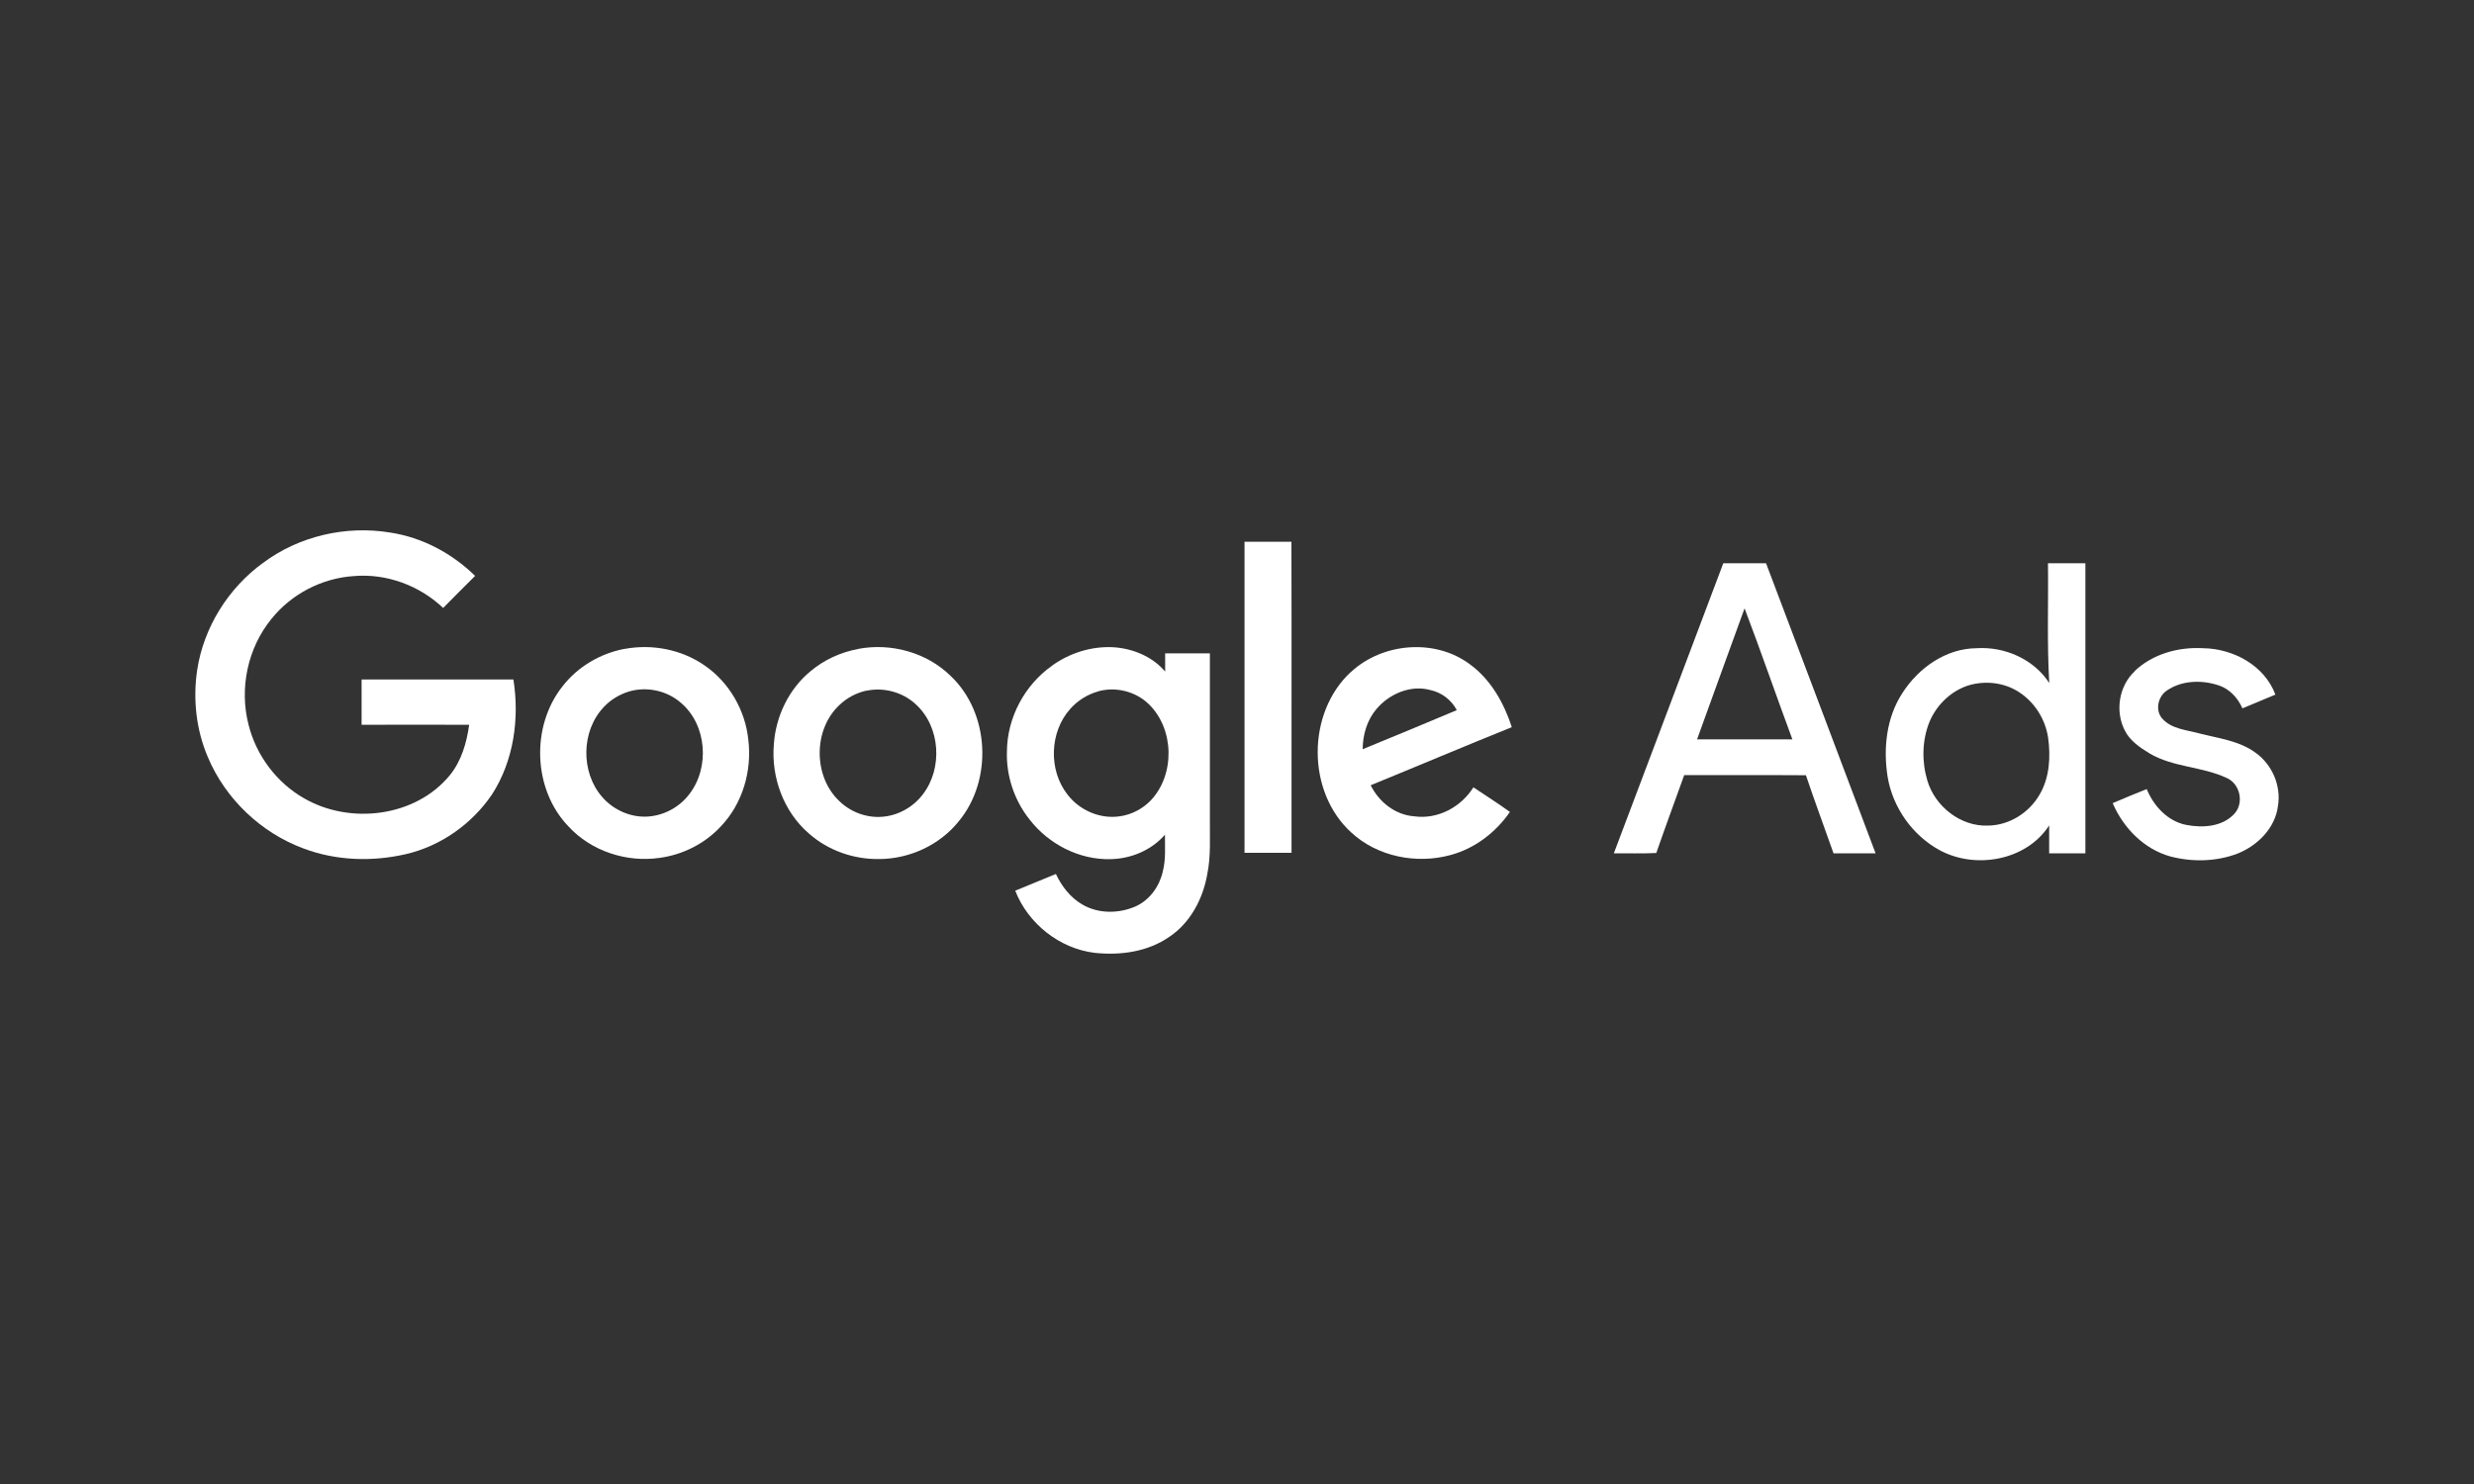
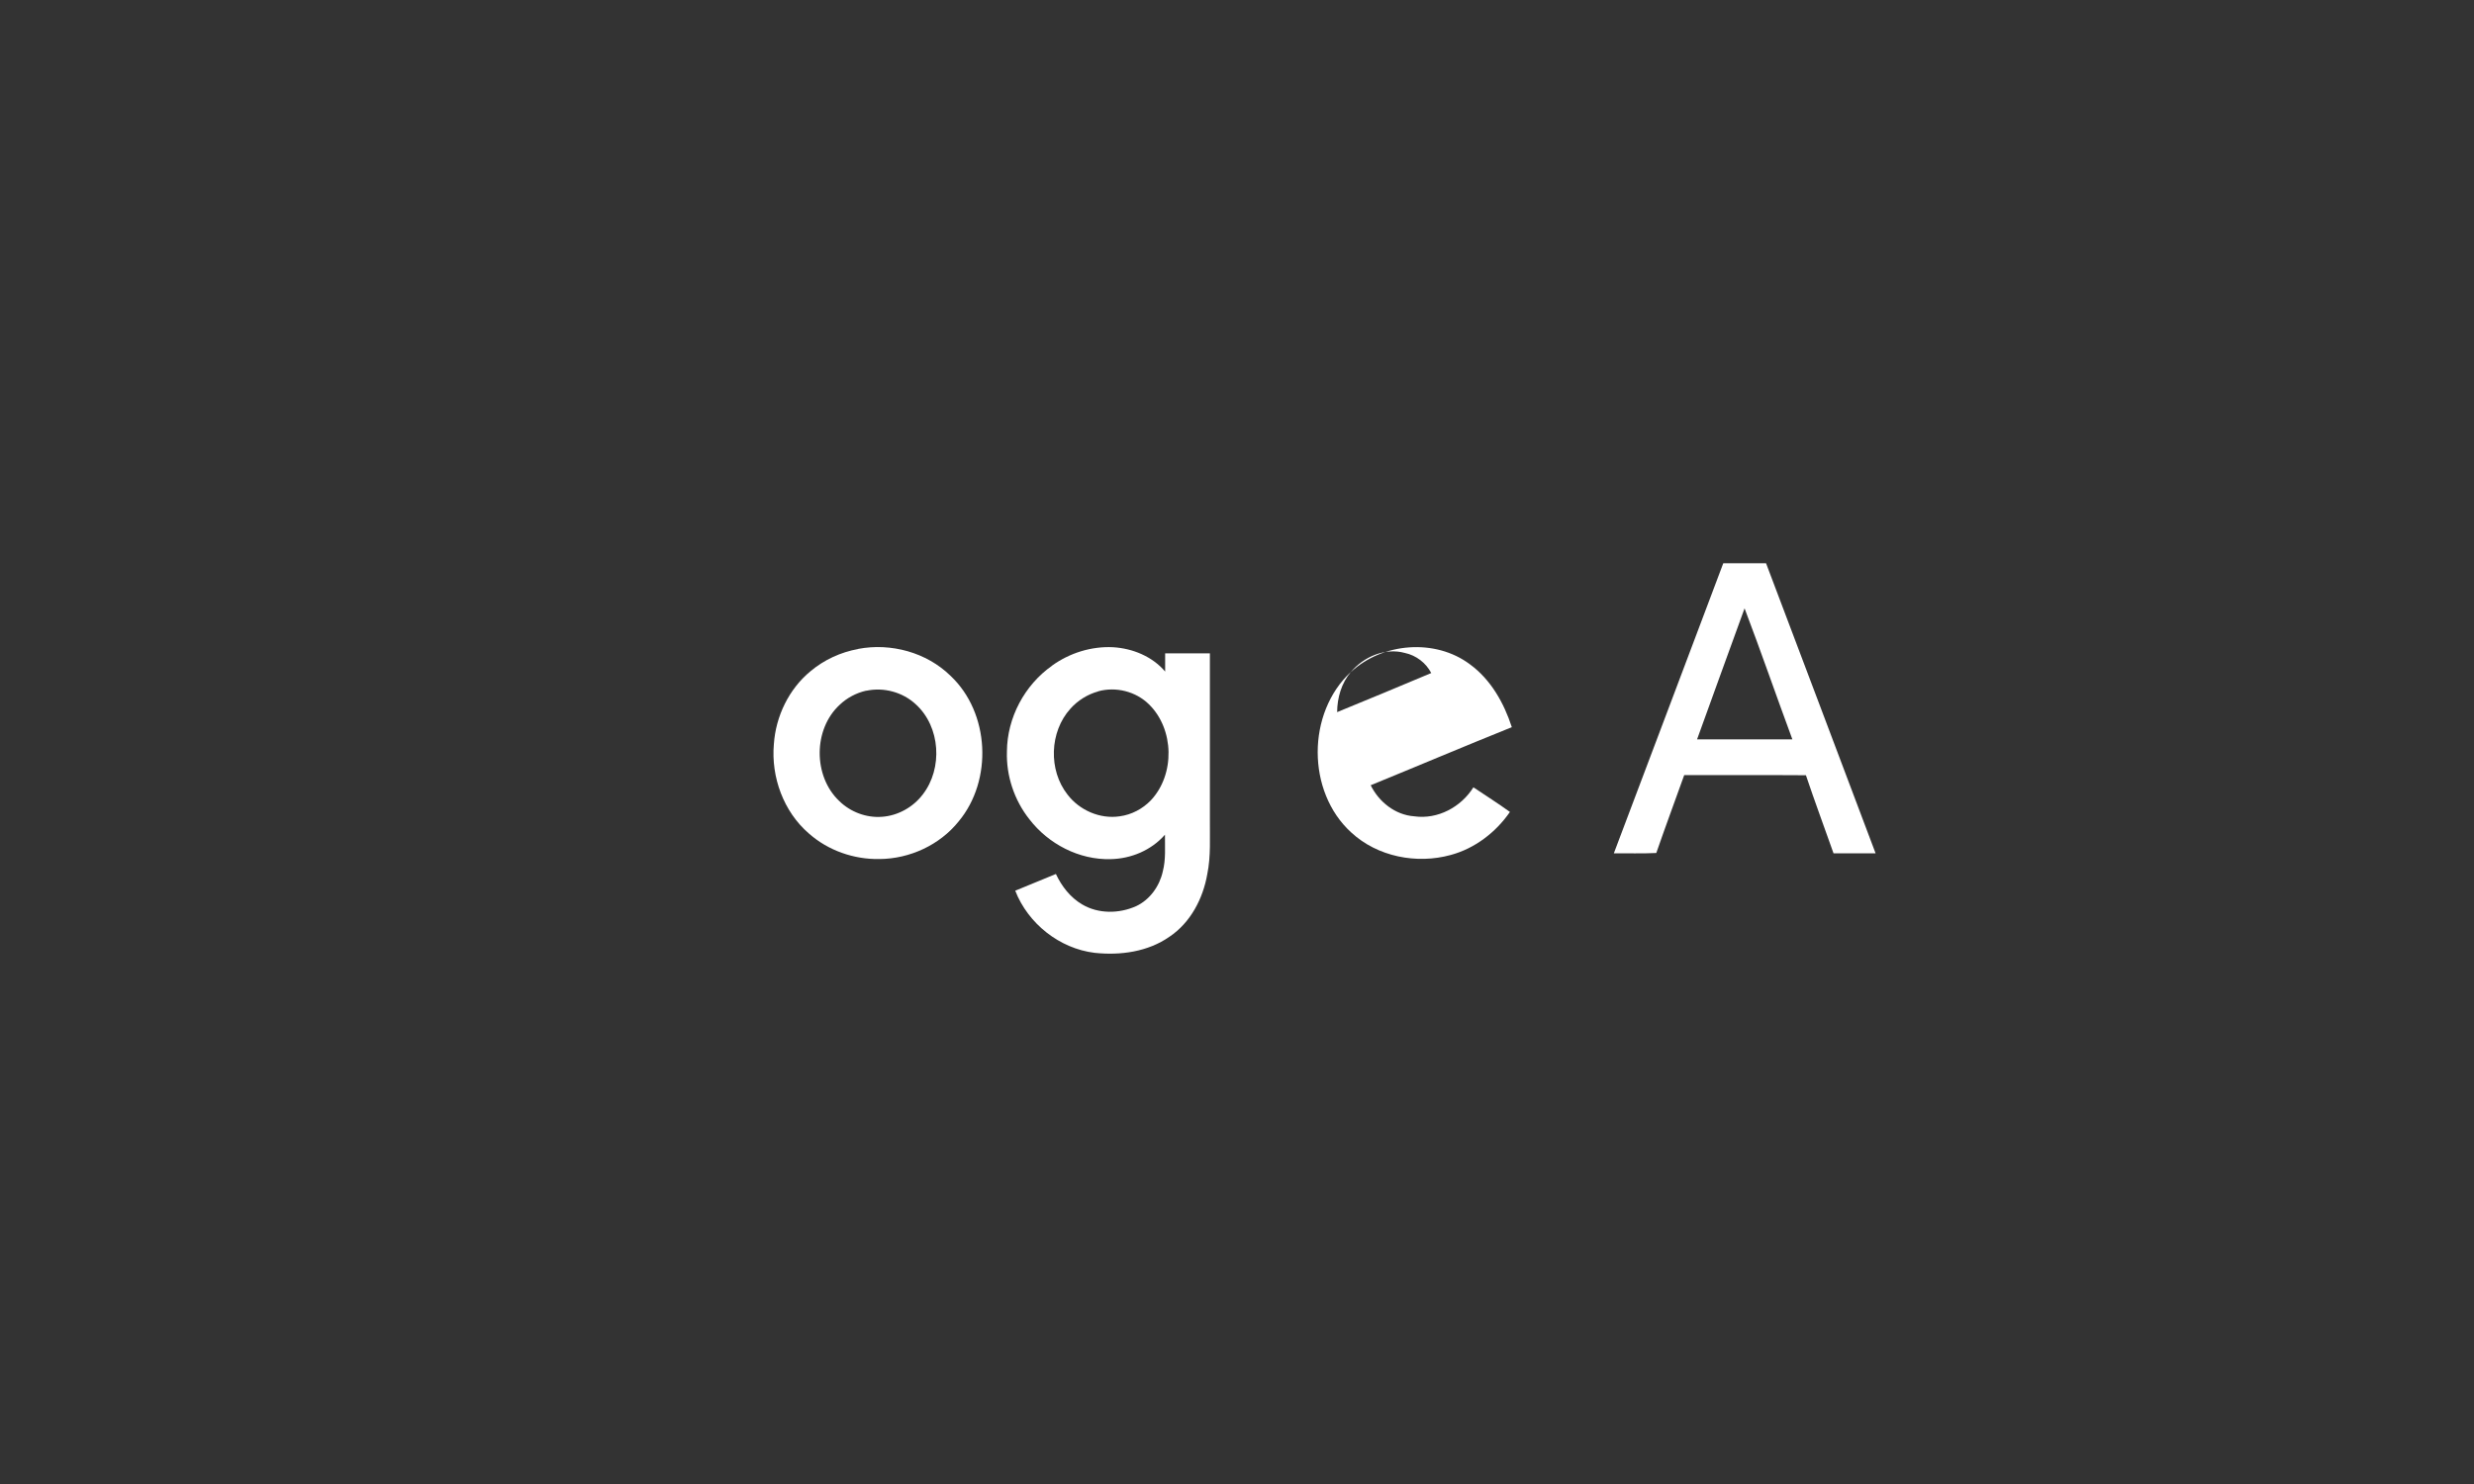
<svg xmlns="http://www.w3.org/2000/svg" id="Capa_1" data-name="Capa 1" viewBox="0 0 250 150">
  <rect x="0" y="0" width="250" height="150" fill="#333333" stroke="none" />
  <defs>
    <style> .cls-1 { fill: #fff; } </style>
  </defs>
  <g>
    <path class="cls-1" d="m174.14,56.93c1.44,0,2.88,0,4.32,0,3.71,9.77,7.38,19.55,11.07,29.32-1.42,0-2.83,0-4.25,0-.93-2.63-1.9-5.25-2.79-7.89-4.1-.03-8.2,0-12.3-.01-.94,2.62-1.91,5.24-2.82,7.87-1.43.07-2.86.02-4.29.03,3.7-9.77,7.37-19.55,11.06-29.32m2.15,4.56c-1.61,4.41-3.2,8.83-4.8,13.24,3.21,0,6.42,0,9.63,0-1.63-4.4-3.16-8.85-4.83-13.24" />
-     <path class="cls-1" d="m206.95,56.93h3.78v29.32h-3.66c0-.94,0-1.88,0-2.82-2.31,3.58-7.5,4.48-11.13,2.47-2.71-1.5-4.67-4.29-5.19-7.35-.46-2.88-.14-6.01,1.49-8.5,1.63-2.55,4.41-4.51,7.51-4.53,2.83-.18,5.77,1.11,7.33,3.52-.24-4.03-.08-8.07-.13-12.1m-7.8,12.27c-1.89.51-3.45,1.99-4.19,3.79-.74,1.87-.77,3.99-.2,5.9.78,2.62,3.37,4.67,6.15,4.55,2.15-.03,4.17-1.32,5.22-3.18.99-1.72,1.1-3.8.83-5.73-.29-1.88-1.39-3.61-3-4.62-1.41-.9-3.19-1.12-4.8-.71" />
-     <path class="cls-1" d="m215.7,67.84c1.83-1.75,4.44-2.46,6.93-2.32,3.04.04,6.2,1.74,7.3,4.69-1.11.47-2.22.92-3.33,1.39-.46-1.04-1.27-1.94-2.36-2.31-1.7-.58-3.73-.54-5.25.49-.94.6-1.26,2.08-.44,2.91.94,1,2.39,1.09,3.64,1.43,1.96.51,4.1.74,5.77,1.99,1.65,1.19,2.57,3.33,2.23,5.35-.27,2.23-2.05,4-4.06,4.81-2.16.83-4.59.88-6.81.3-2.67-.74-4.76-2.89-5.83-5.39,1.14-.48,2.28-.97,3.44-1.42.7,1.71,2.11,3.25,3.99,3.62,1.65.32,3.64.2,4.85-1.11,1.02-1.08.61-3.03-.75-3.63-2.48-1.17-5.42-1.07-7.81-2.49-.98-.6-1.99-1.28-2.51-2.34-.98-1.93-.58-4.48,1.02-5.96" />
  </g>
  <g>
-     <path class="cls-1" d="m26.58,56.9c3.63-2.72,8.38-3.81,12.85-3.07,3.24.49,6.25,2.1,8.58,4.38-1.08,1.08-2.16,2.15-3.23,3.24-2.39-2.27-5.74-3.51-9.04-3.22-3.22.21-6.31,1.82-8.32,4.34-2.39,2.93-3.25,7-2.31,10.66.77,3.12,2.85,5.9,5.65,7.48,4.65,2.67,11.25,1.87,14.71-2.37,1.16-1.44,1.69-3.27,1.94-5.08-3.62-.02-7.24,0-10.87,0,0-1.53,0-3.05,0-4.58,5.11,0,10.23,0,15.34,0,.63,3.96.03,8.23-2.17,11.63-2.03,2.99-5.19,5.22-8.72,6.03-3.39.78-7.02.66-10.3-.57-4.31-1.59-7.91-5.01-9.69-9.25-1.18-2.76-1.52-5.86-1.07-8.83.66-4.29,3.14-8.24,6.64-10.79" />
    <path class="cls-1" d="m106.31,67.28c1.78-1.28,3.98-1.97,6.17-1.86,1.97.12,3.96.93,5.26,2.46,0-.61,0-1.23,0-1.84,1.51,0,3.02,0,4.52,0v16.78c-.02,1.84.11,3.7-.26,5.52-.43,2.48-1.69,4.91-3.82,6.34-2.18,1.53-4.97,1.91-7.57,1.63-3.55-.43-6.73-2.96-8.02-6.28,1.38-.55,2.73-1.14,4.11-1.69.58,1.24,1.46,2.38,2.66,3.08,1.64.97,3.74.94,5.45.17,1.39-.65,2.36-2.02,2.69-3.5.32-1.22.21-2.48.22-3.72-1.37,1.57-3.42,2.43-5.49,2.47-3.18.09-6.29-1.53-8.21-4.03-1.53-1.93-2.35-4.4-2.27-6.85.02-3.4,1.78-6.72,4.56-8.67m4.65,2.6c-1.08.3-2.06.92-2.8,1.75-2.11,2.34-2.23,6.2-.29,8.67,1.21,1.59,3.29,2.5,5.28,2.2,1.19-.16,2.31-.75,3.14-1.61,2.46-2.61,2.38-7.2-.19-9.71-1.33-1.31-3.36-1.81-5.14-1.31" />
-     <path class="cls-1" d="m125.76,54.76c1.58,0,3.16,0,4.74,0,.03,10.48,0,20.96.01,31.44-1.58,0-3.17,0-4.75,0,0-10.48,0-20.96,0-31.44" />
-     <path class="cls-1" d="m63.13,65.59c2.77-.52,5.76.06,8.08,1.68,2.48,1.7,4.11,4.54,4.41,7.52.38,3.12-.58,6.43-2.76,8.72-1.61,1.75-3.84,2.88-6.19,3.2-3.34.49-6.92-.67-9.22-3.17-3.61-3.74-3.82-10.15-.59-14.19,1.53-1.97,3.82-3.31,6.27-3.77m.41,4.32c-.95.3-1.83.82-2.51,1.55-2.32,2.42-2.37,6.61-.17,9.12,1.15,1.32,2.92,2.1,4.67,1.96,1.6-.12,3.14-.96,4.11-2.24,2.1-2.68,1.8-7.01-.82-9.24-1.42-1.25-3.47-1.69-5.28-1.15" />
-     <path class="cls-1" d="m136.52,67.92c3.19-2.96,8.5-3.41,12.02-.77,2.11,1.54,3.44,3.91,4.23,6.35-4.77,1.92-9.51,3.93-14.26,5.87.83,1.69,2.48,3,4.39,3.14,2.38.34,4.74-.93,5.99-2.93,1.23.83,2.49,1.62,3.69,2.49-1.43,2.07-3.54,3.69-5.98,4.35-3.45.95-7.41.18-10.06-2.28-4.52-4.12-4.5-12.1-.02-16.23m2.58,3.75c-.96,1.12-1.39,2.61-1.4,4.07,3.18-1.3,6.35-2.62,9.51-3.95-.54-1.03-1.53-1.79-2.67-2.03-1.99-.55-4.15.38-5.44,1.91" />
+     <path class="cls-1" d="m136.52,67.92c3.19-2.96,8.5-3.41,12.02-.77,2.11,1.54,3.44,3.91,4.23,6.35-4.77,1.92-9.51,3.93-14.26,5.87.83,1.69,2.48,3,4.39,3.14,2.38.34,4.74-.93,5.99-2.93,1.23.83,2.49,1.62,3.69,2.49-1.43,2.07-3.54,3.69-5.98,4.35-3.45.95-7.41.18-10.06-2.28-4.52-4.12-4.5-12.1-.02-16.23c-.96,1.12-1.39,2.61-1.4,4.07,3.18-1.3,6.35-2.62,9.51-3.95-.54-1.03-1.53-1.79-2.67-2.03-1.99-.55-4.15.38-5.44,1.91" />
    <path class="cls-1" d="m86.72,65.59c3.3-.63,6.91.35,9.33,2.72,3.97,3.73,4.29,10.56.82,14.72-1.91,2.38-4.94,3.78-7.99,3.8-2.59.05-5.21-.86-7.15-2.59-2.55-2.2-3.82-5.69-3.53-9.02.19-2.82,1.52-5.58,3.71-7.38,1.37-1.15,3.05-1.92,4.81-2.24m.81,4.21c-1,.23-1.94.72-2.68,1.43-2.68,2.47-2.69,7.21-.05,9.72,1.13,1.11,2.74,1.72,4.32,1.6,1.61-.11,3.15-.97,4.12-2.25,2.05-2.64,1.8-6.85-.7-9.12-1.32-1.23-3.24-1.75-5-1.37" />
  </g>
</svg>